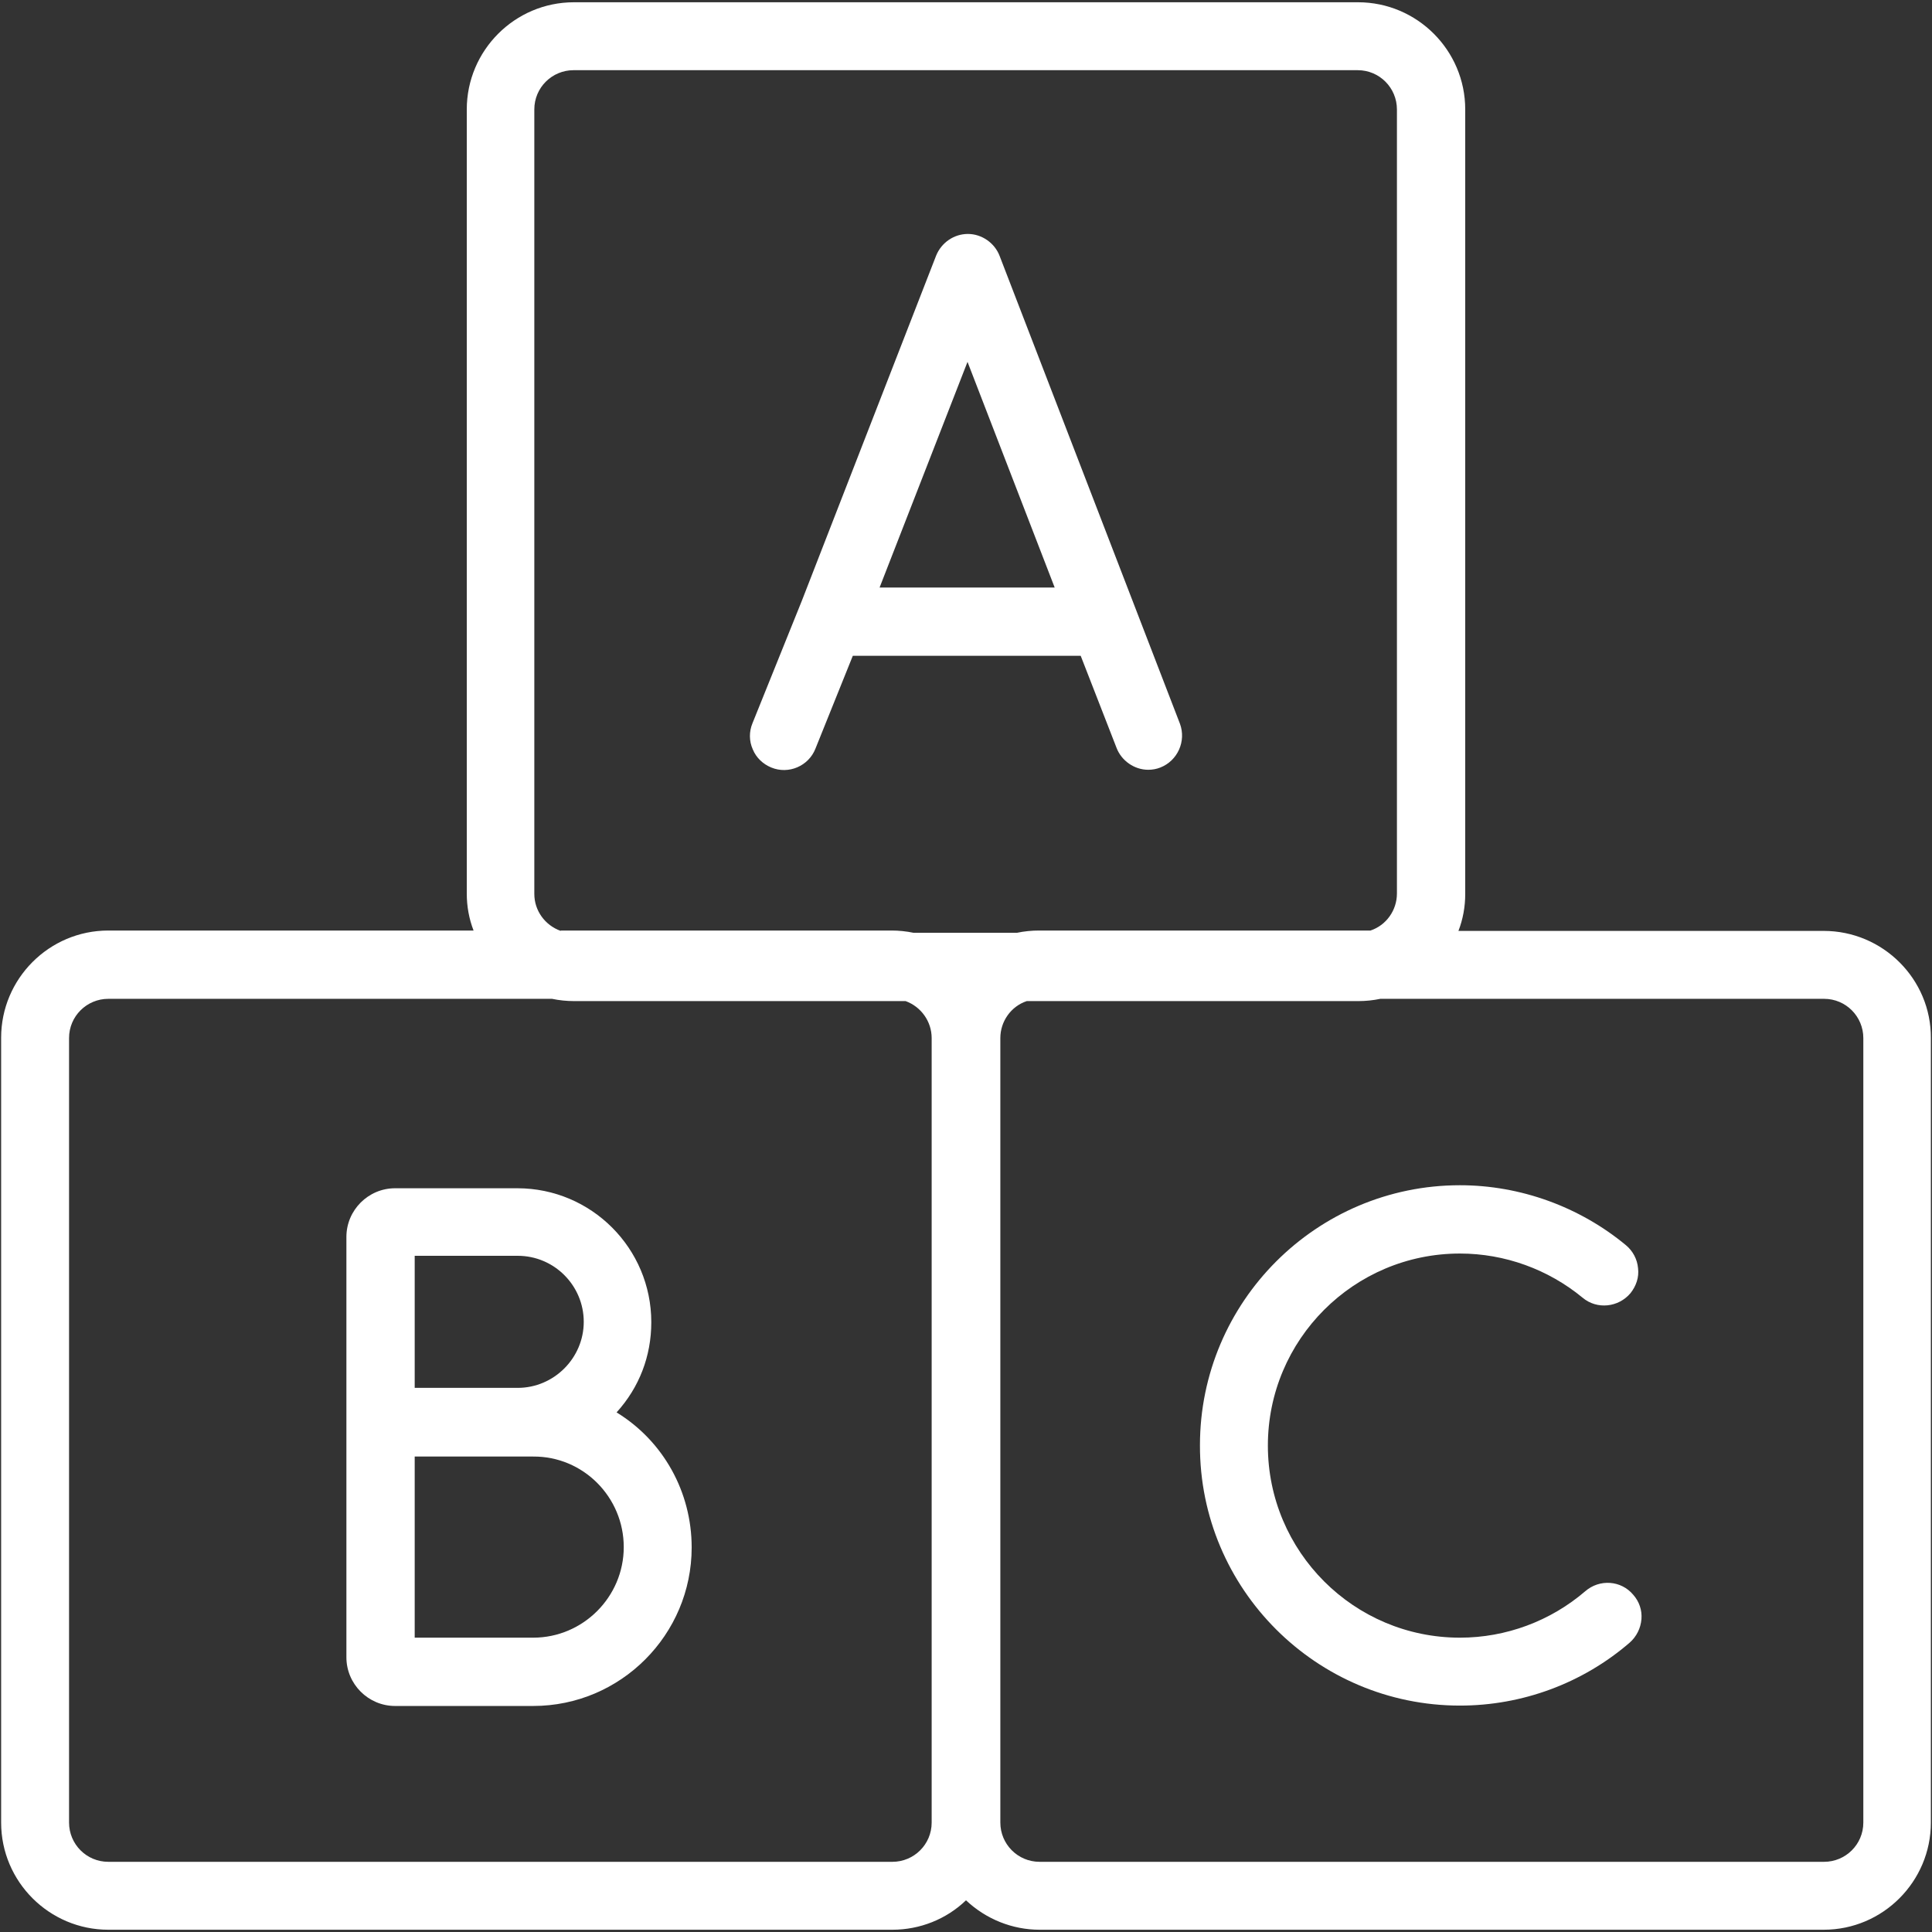
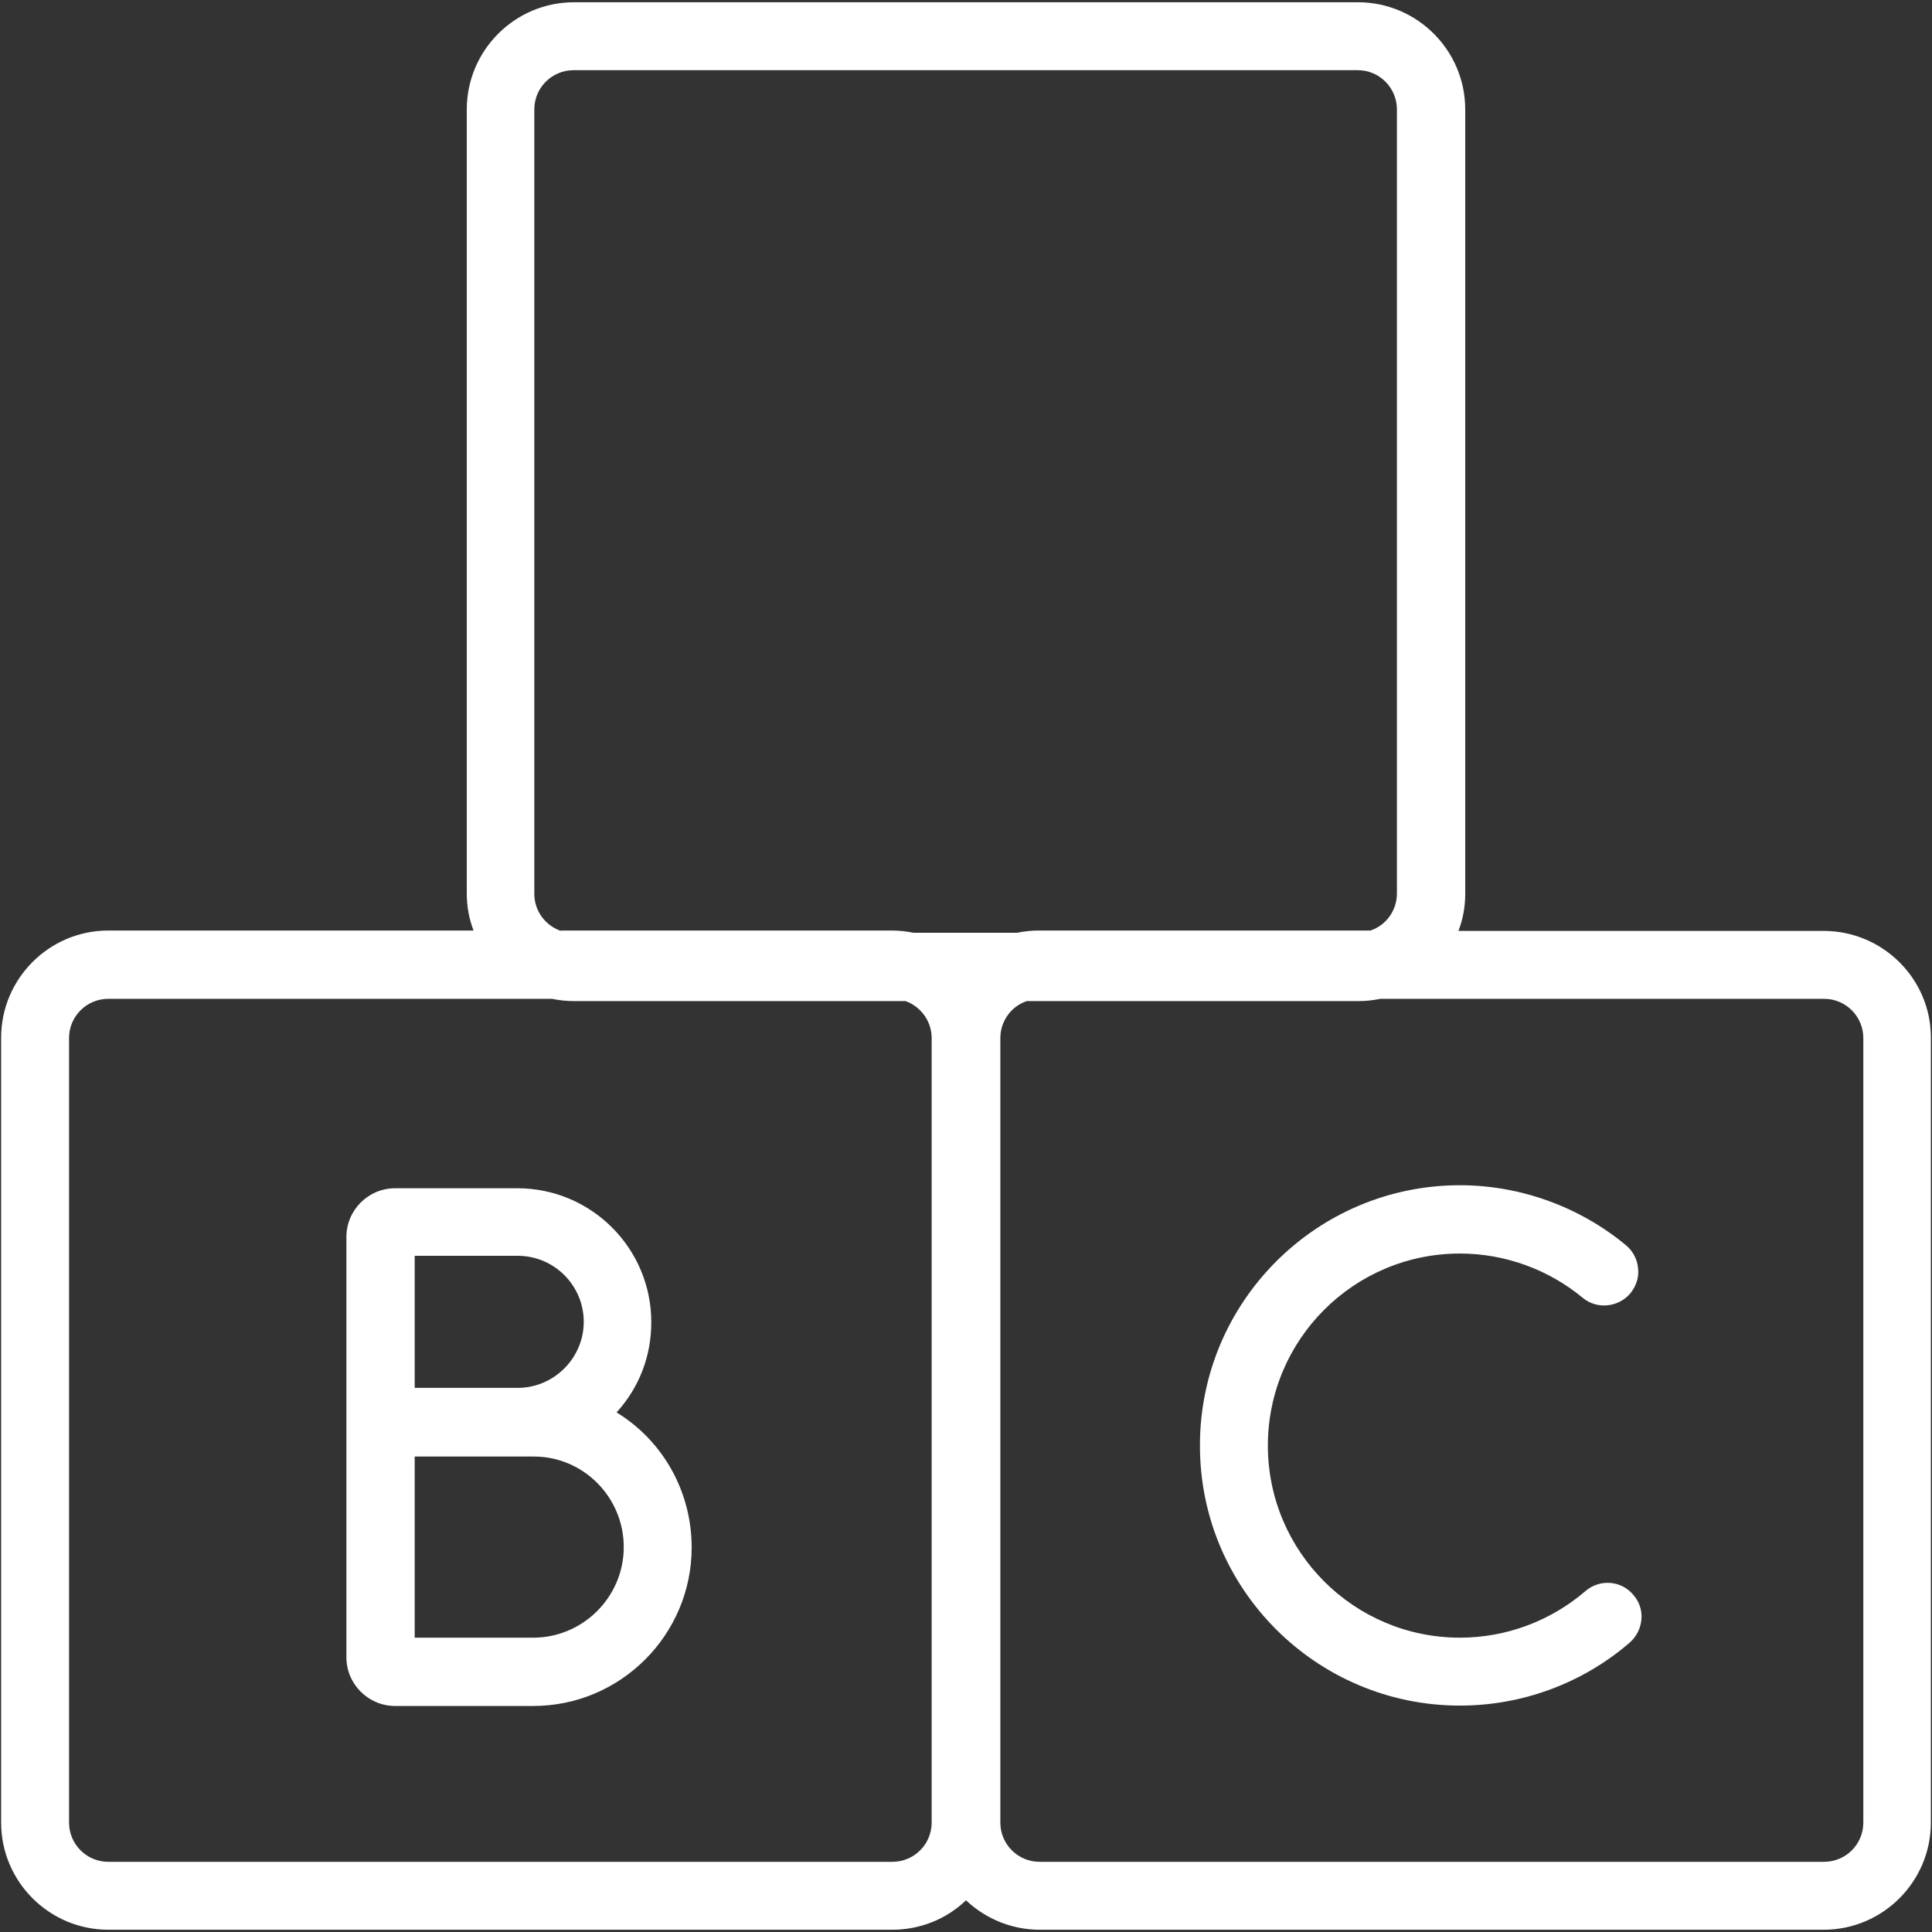
<svg xmlns="http://www.w3.org/2000/svg" version="1.1" id="Capa_1" x="0px" y="0px" viewBox="0 0 512 512" style="enable-background:new 0 0 512 512;" xml:space="preserve" width="512px" height="512px">
  <rect x="0" y="0" width="512" height="512" fill="#333333" stroke="none" />
  <style type="text/css">
	.st0{fill:#FFFFFF;}
</style>
  <path class="st0" d="M483.3,246.7h-96.8c1.2-3.1,1.8-6.4,1.8-9.8V29c0-15.7-12.8-28.4-28.4-28.4H152.1c-15.7,0-28.4,12.8-28.4,28.4   v207.8c0,3.4,0.6,6.7,1.8,9.8H28.7c-15.7,0-28.4,12.8-28.4,28.4V483c0,15.7,12.8,28.4,28.4,28.4h207.8c7.3,0,14.3-2.8,19.5-7.8   c5.3,5,12.3,7.8,19.5,7.8h207.8c15.7,0,28.4-12.8,28.4-28.4V275.1C511.8,259.5,499,246.7,483.3,246.7z M246.9,275.1V483   c0,5.8-4.7,10.4-10.4,10.4H28.7c-5.8,0-10.4-4.7-10.4-10.4V275.1c0-5.8,4.7-10.4,10.4-10.4h117.6c1.9,0.4,3.9,0.6,5.8,0.6H240   C244.1,266.8,246.9,270.7,246.9,275.1z M148.6,246.7c-4.2-1.5-7-5.4-7-9.8V29c0-5.8,4.7-10.4,10.4-10.4h207.8   c5.8,0,10.4,4.7,10.4,10.4v207.8c0,4.4-2.8,8.4-7,9.8h-87.9c-1.9,0-3.9,0.2-5.8,0.6h-27.4c-1.9-0.4-3.9-0.6-5.8-0.6H148.6z    M265.1,275.1c0-4.4,2.8-8.4,7-9.8h87.9c1.9,0,3.9-0.2,5.8-0.6h117.6c5.8,0,10.4,4.7,10.4,10.4V483c0,5.8-4.7,10.4-10.4,10.4H275.5   c-5.8,0-10.4-4.7-10.4-10.4V275.1z" />
  <path class="st0" d="M386.9,452c16.5,0,32.5-5.9,45-16.7c1.8-1.6,2.9-3.8,3.1-6.2s-0.6-4.7-2.2-6.5c-3.2-3.8-8.9-4.2-12.7-0.9   c-9.2,7.9-21,12.3-33.2,12.3c-28.1,0-50.9-22.8-50.9-50.9s22.8-50.9,50.9-50.9c11.9,0,23.4,4.2,32.5,11.7c3.8,3.2,9.5,2.6,12.7-1.2   c1.5-1.9,2.3-4.2,2-6.6c-0.2-2.4-1.4-4.6-3.2-6.1c-12.3-10.2-28-15.9-44-15.9c-38,0-68.9,30.9-68.9,68.9   C317.9,421.1,348.9,452,386.9,452z" />
  <path class="st0" d="M163.4,374.3c6-6.6,9.2-14.9,9.2-23.9c0-19.6-15.9-35.5-35.5-35.5h-32.4c-7.1,0-12.9,5.8-12.9,12.9v111.4   c0,7.1,5.8,12.9,12.9,12.9h36.6c23.2,0,42-18.9,42-42C183.3,395.4,175.8,381.9,163.4,374.3z M109.9,367.9v-35.1h27.3   c9.7,0,17.5,7.9,17.5,17.5s-7.9,17.5-17.5,17.5H109.9z M165.3,410c0,13.2-10.8,24-24,24h-31.4v-48h31.4   C154.5,385.9,165.3,396.7,165.3,410z" />
-   <path class="st0" d="M295.9,198.2c1.3,3.4,4.7,5.8,8.4,5.8c1.1,0,2.2-0.2,3.2-0.6c4.6-1.8,6.9-7,5.2-11.6l-47.8-124   c-1.3-3.4-4.7-5.8-8.4-5.8c-3.7,0-7,2.3-8.4,5.7l-35.6,91.5l-13.1,32.5c-0.9,2.2-0.9,4.7,0.1,6.9c0.9,2.2,2.7,3.9,4.9,4.8   c4.6,1.9,9.9-0.4,11.7-5l9.9-24.6h60.4L295.9,198.2z M279.5,155.7h-46.4l23.3-59.8L279.5,155.7z" />
</svg>